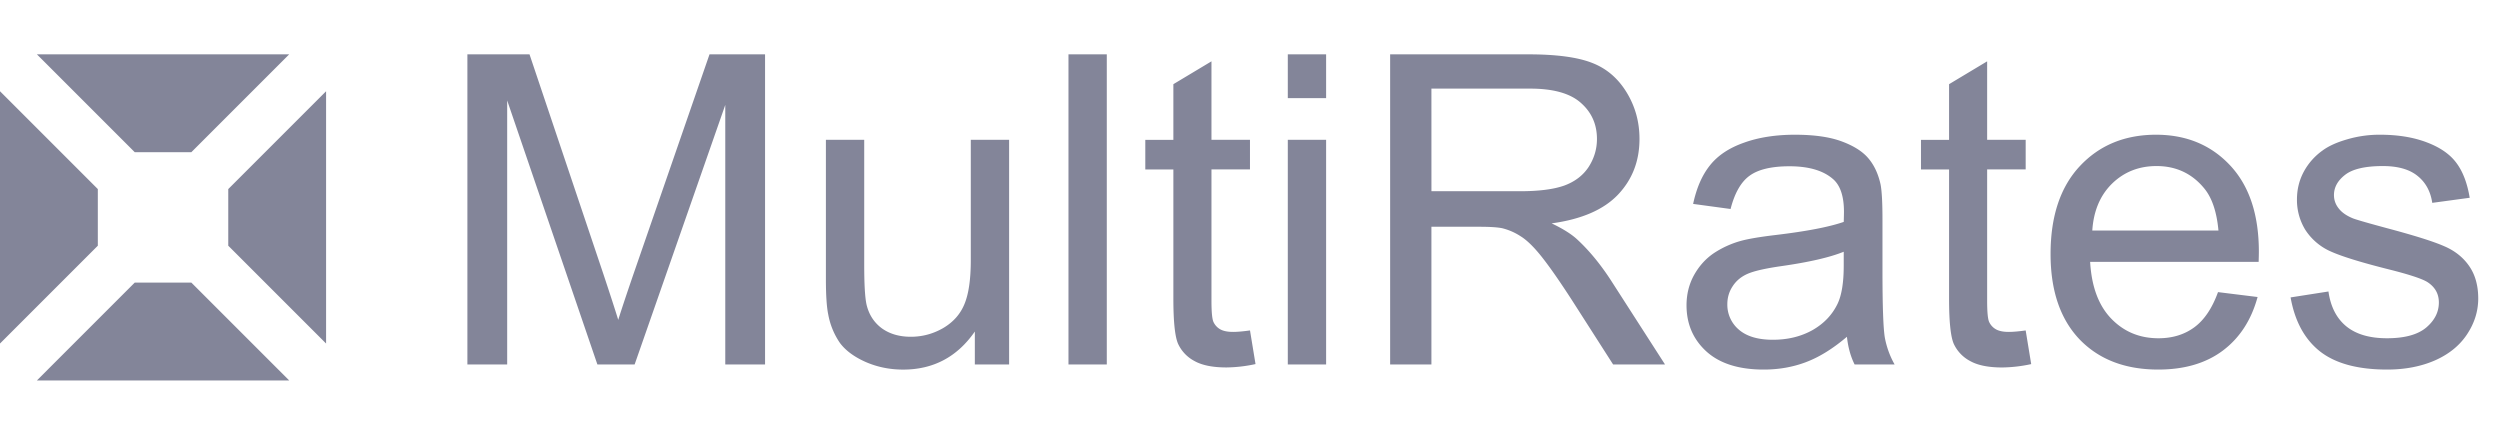
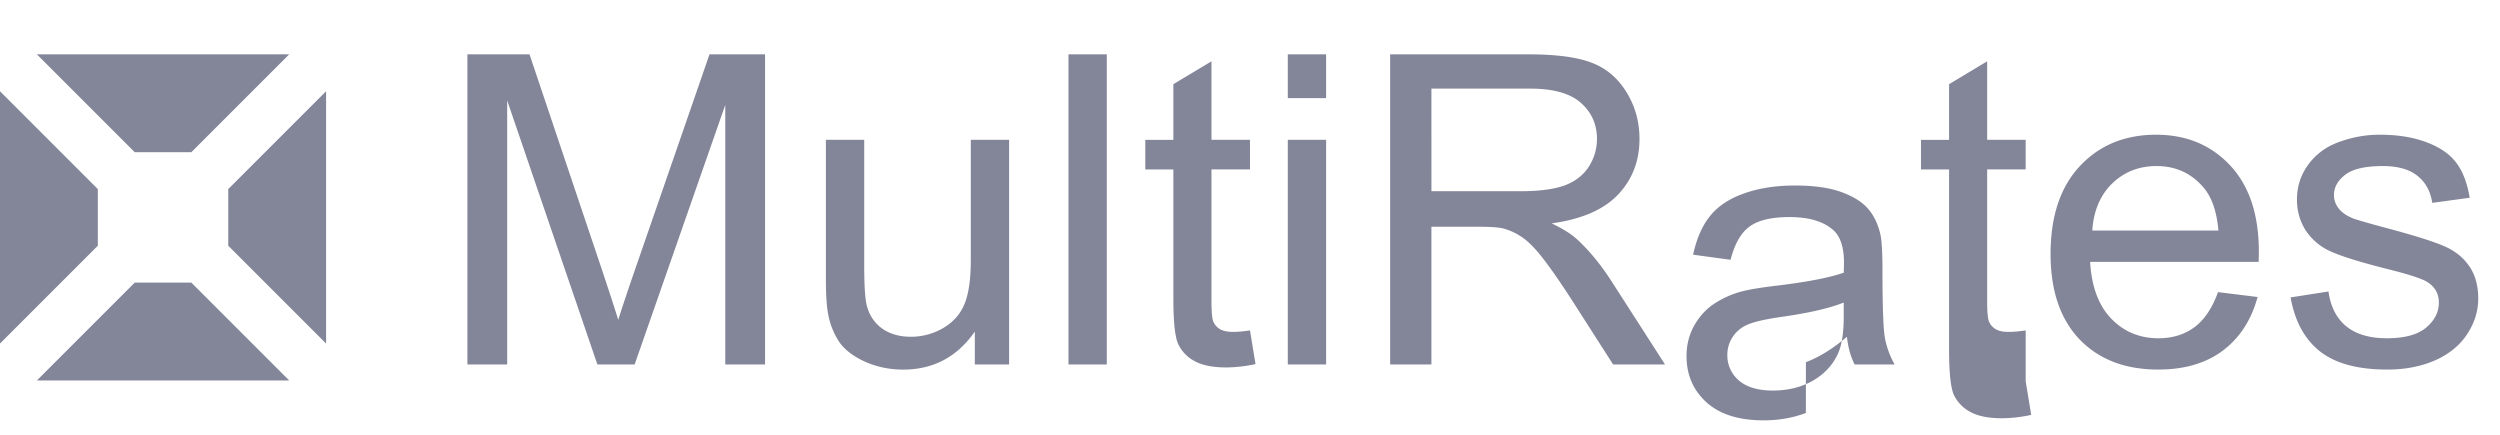
<svg xmlns="http://www.w3.org/2000/svg" width="92" height="16" fill="none">
-   <path fill="#838599" fill-rule="evenodd" d="m12 3.358-3.6 3.6v2.084l3.6 3.6zM10.642 2l-3.6 3.6H4.958L1.358 2zM0 3.358l3.6 3.6v2.084l-3.6 3.6zM1.358 14l3.6-3.6h2.084l3.6 3.6zm15.842-.587V2h2.286l2.717 8.081q.376 1.13.548 1.69.195-.624.611-1.83L26.11 2h2.044v11.413H26.69V3.861l-3.336 9.552h-1.37l-3.32-9.716v9.716zm18.674 0V12.2q-.97 1.401-2.639 1.401-.736 0-1.378-.28-.633-.28-.947-.7a2.7 2.7 0 0 1-.43-1.044q-.087-.412-.087-1.308V5.145h1.41v4.586q0 1.098.086 1.479.132.553.563.872.431.31 1.065.311.635 0 1.19-.319.556-.327.783-.88.235-.56.235-1.619v-4.43h1.41v8.268zM39.32 2v11.413h1.41V2zM46 12.16l.203 1.238a5.3 5.3 0 0 1-1.065.124q-.768 0-1.19-.241a1.36 1.36 0 0 1-.595-.63q-.173-.397-.173-1.66V6.236h-1.033v-1.09h1.033V3.098l1.402-.841v2.888h1.417v1.09h-1.417v4.835q0 .6.07.77a.6.6 0 0 0 .243.273q.173.102.486.101.234 0 .618-.054M47.391 2v1.612h1.41V2zm0 3.145v8.268h1.41V5.145zm3.766 8.268V2h5.09q1.534 0 2.333.311.798.304 1.276 1.083t.477 1.72q0 1.214-.79 2.048-.792.833-2.443 1.058.603.288.916.569.666.607 1.26 1.518l1.997 3.106h-1.91l-1.52-2.374q-.665-1.028-1.096-1.573-.43-.545-.775-.763a2.2 2.2 0 0 0-.689-.304q-.258-.054-.845-.054h-1.762v5.068zm1.52-6.376h3.264q1.041 0 1.629-.21.587-.218.893-.685.305-.476.305-1.028 0-.81-.595-1.331-.588-.522-1.864-.522h-3.633zm13.78 6.29q.728-.271 1.51-.934.064.585.283 1.02h1.472a3.2 3.2 0 0 1-.36-.989q-.087-.52-.087-2.475V8.08q0-.934-.07-1.292-.126-.575-.439-.95-.313-.381-.979-.63-.665-.25-1.73-.25-1.073 0-1.887.296-.814.288-1.245.833-.43.537-.618 1.417l1.378.187q.226-.88.697-1.222.477-.35 1.471-.35 1.066 0 1.606.474.399.35.399 1.207 0 .078-.008.366-.806.28-2.513.483-.838.1-1.253.21a3.5 3.5 0 0 0-1.018.46q-.446.303-.728.809-.273.498-.274 1.105 0 1.036.736 1.705.735.662 2.106.662.83 0 1.55-.272m-.909-3.534q1.534-.218 2.302-.53v.514q0 .927-.227 1.402-.297.615-.931.973-.634.35-1.45.35-.821 0-1.252-.373a1.2 1.2 0 0 1-.423-.935q0-.366.196-.661.196-.304.556-.46.36-.155 1.23-.28m8.997 2.367.203 1.238a5.3 5.3 0 0 1-1.064.124q-.768 0-1.19-.241a1.36 1.36 0 0 1-.596-.63q-.172-.397-.172-1.66V6.236h-1.034v-1.09h1.034V3.098l1.401-.841v2.888h1.418v1.09h-1.418v4.835q0 .6.07.77a.6.6 0 0 0 .244.273q.172.102.485.101.234 0 .619-.054m8.534-1.23-1.456-.18q-.321.888-.87 1.293t-1.322.405q-1.042 0-1.739-.724t-.775-2.087h6.201q.008-.249.008-.373 0-2.048-1.057-3.177-1.056-1.128-2.725-1.129-1.722 0-2.803 1.153-1.08 1.152-1.08 3.238 0 2.017 1.065 3.138 1.072 1.113 2.897 1.113 1.448 0 2.38-.7.931-.701 1.276-1.97m-1.44-2.445h-4.643q.07-1.082.728-1.728.665-.646 1.636-.646 1.072 0 1.746.81.438.521.533 1.564m2.654 2.46 1.394-.218q.117.834.65 1.277.54.444 1.503.444.97 0 1.44-.39.47-.396.47-.926 0-.475-.415-.747-.29-.187-1.44-.475-1.551-.39-2.154-.67a2.14 2.14 0 0 1-.908-.786 2.1 2.1 0 0 1-.305-1.113q0-.553.25-1.02a2.3 2.3 0 0 1 .697-.786q.33-.242.893-.405a4.2 4.2 0 0 1 1.221-.172q.979 0 1.715.28.744.281 1.096.764.353.474.485 1.276l-1.378.187q-.094-.637-.547-.996-.446-.358-1.269-.358-.971 0-1.386.319-.415.32-.415.747 0 .273.172.49.173.227.54.374.213.079 1.246.358 1.495.398 2.082.654.596.25.932.732.337.483.337 1.2 0 .699-.415 1.323-.408.615-1.183.957-.773.335-1.754.335-1.62 0-2.473-.67-.846-.67-1.08-1.985" clip-rule="evenodd" />
+   <path fill="#838599" fill-rule="evenodd" d="m12 3.358-3.6 3.6v2.084l3.6 3.6zM10.642 2l-3.6 3.6H4.958L1.358 2zM0 3.358l3.6 3.6v2.084l-3.6 3.6zM1.358 14l3.6-3.6h2.084l3.6 3.6zm15.842-.587V2h2.286l2.717 8.081q.376 1.13.548 1.69.195-.624.611-1.83L26.11 2h2.044v11.413H26.69V3.861l-3.336 9.552h-1.37l-3.32-9.716v9.716zm18.674 0V12.2q-.97 1.401-2.639 1.401-.736 0-1.378-.28-.633-.28-.947-.7a2.7 2.7 0 0 1-.43-1.044q-.087-.412-.087-1.308V5.145h1.41v4.586q0 1.098.086 1.479.132.553.563.872.431.31 1.065.311.635 0 1.19-.319.556-.327.783-.88.235-.56.235-1.619v-4.43h1.41v8.268zM39.32 2v11.413h1.41V2zM46 12.16l.203 1.238a5.3 5.3 0 0 1-1.065.124q-.768 0-1.19-.241a1.36 1.36 0 0 1-.595-.63q-.173-.397-.173-1.66V6.236h-1.033v-1.09h1.033V3.098l1.402-.841v2.888h1.417v1.09h-1.417v4.835q0 .6.07.77a.6.6 0 0 0 .243.273q.173.102.486.101.234 0 .618-.054M47.391 2v1.612h1.41V2zm0 3.145v8.268h1.41V5.145zm3.766 8.268V2h5.09q1.534 0 2.333.311.798.304 1.276 1.083t.477 1.72q0 1.214-.79 2.048-.792.833-2.443 1.058.603.288.916.569.666.607 1.26 1.518l1.997 3.106h-1.91l-1.52-2.374q-.665-1.028-1.096-1.573-.43-.545-.775-.763a2.2 2.2 0 0 0-.689-.304q-.258-.054-.845-.054h-1.762v5.068zm1.52-6.376h3.264q1.041 0 1.629-.21.587-.218.893-.685.305-.476.305-1.028 0-.81-.595-1.331-.588-.522-1.864-.522h-3.633zm13.78 6.29q.728-.271 1.51-.934.064.585.283 1.02h1.472a3.2 3.2 0 0 1-.36-.989q-.087-.52-.087-2.475q0-.934-.07-1.292-.126-.575-.439-.95-.313-.381-.979-.63-.665-.25-1.73-.25-1.073 0-1.887.296-.814.288-1.245.833-.43.537-.618 1.417l1.378.187q.226-.88.697-1.222.477-.35 1.471-.35 1.066 0 1.606.474.399.35.399 1.207 0 .078-.008.366-.806.28-2.513.483-.838.1-1.253.21a3.5 3.5 0 0 0-1.018.46q-.446.303-.728.809-.273.498-.274 1.105 0 1.036.736 1.705.735.662 2.106.662.83 0 1.55-.272m-.909-3.534q1.534-.218 2.302-.53v.514q0 .927-.227 1.402-.297.615-.931.973-.634.35-1.45.35-.821 0-1.252-.373a1.2 1.2 0 0 1-.423-.935q0-.366.196-.661.196-.304.556-.46.36-.155 1.23-.28m8.997 2.367.203 1.238a5.3 5.3 0 0 1-1.064.124q-.768 0-1.19-.241a1.36 1.36 0 0 1-.596-.63q-.172-.397-.172-1.66V6.236h-1.034v-1.09h1.034V3.098l1.401-.841v2.888h1.418v1.09h-1.418v4.835q0 .6.07.77a.6.6 0 0 0 .244.273q.172.102.485.101.234 0 .619-.054m8.534-1.23-1.456-.18q-.321.888-.87 1.293t-1.322.405q-1.042 0-1.739-.724t-.775-2.087h6.201q.008-.249.008-.373 0-2.048-1.057-3.177-1.056-1.128-2.725-1.129-1.722 0-2.803 1.153-1.08 1.152-1.08 3.238 0 2.017 1.065 3.138 1.072 1.113 2.897 1.113 1.448 0 2.38-.7.931-.701 1.276-1.97m-1.44-2.445h-4.643q.07-1.082.728-1.728.665-.646 1.636-.646 1.072 0 1.746.81.438.521.533 1.564m2.654 2.46 1.394-.218q.117.834.65 1.277.54.444 1.503.444.97 0 1.44-.39.47-.396.47-.926 0-.475-.415-.747-.29-.187-1.44-.475-1.551-.39-2.154-.67a2.14 2.14 0 0 1-.908-.786 2.1 2.1 0 0 1-.305-1.113q0-.553.25-1.02a2.3 2.3 0 0 1 .697-.786q.33-.242.893-.405a4.2 4.2 0 0 1 1.221-.172q.979 0 1.715.28.744.281 1.096.764.353.474.485 1.276l-1.378.187q-.094-.637-.547-.996-.446-.358-1.269-.358-.971 0-1.386.319-.415.32-.415.747 0 .273.172.49.173.227.54.374.213.079 1.246.358 1.495.398 2.082.654.596.25.932.732.337.483.337 1.2 0 .699-.415 1.323-.408.615-1.183.957-.773.335-1.754.335-1.62 0-2.473-.67-.846-.67-1.08-1.985" clip-rule="evenodd" />
</svg>